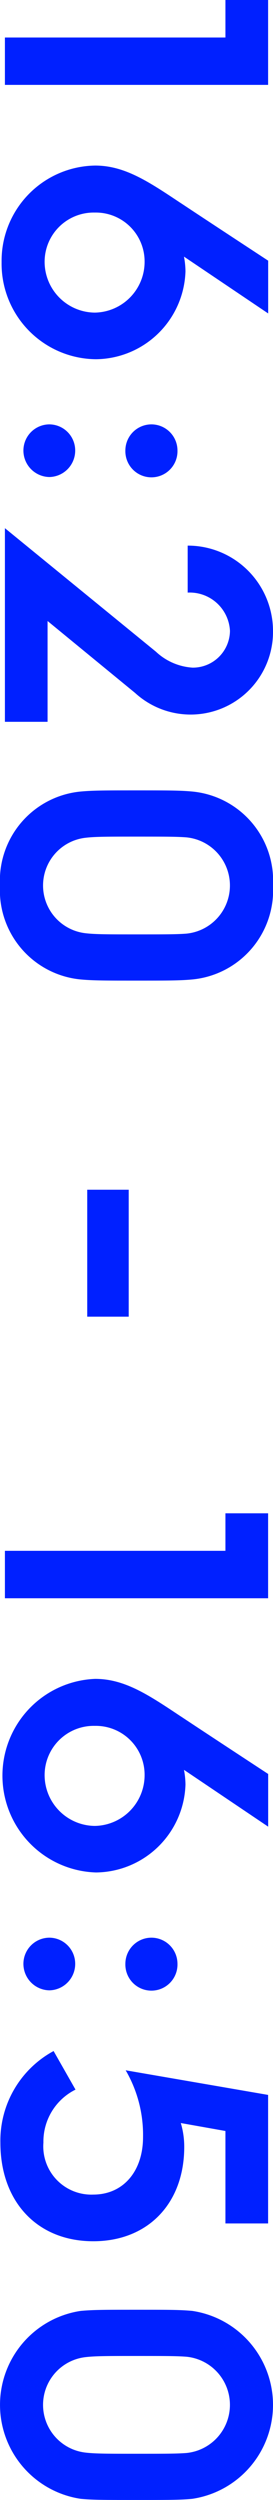
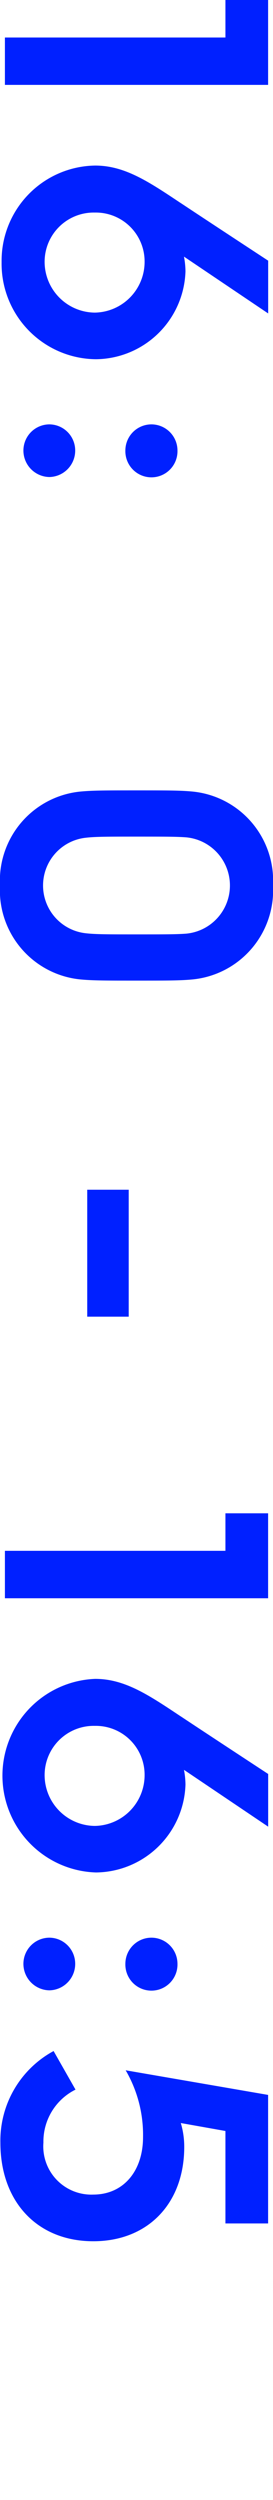
<svg xmlns="http://www.w3.org/2000/svg" width="15.908" height="145.156" viewBox="0 0 15.908 145.156">
  <defs>
    <style>.cls-1{fill:#0020ff;}</style>
  </defs>
  <g id="レイヤー_2" data-name="レイヤー 2">
    <g id="text">
      <path class="cls-1" d="M13.136,2.178V0h2.487V4.929H.286V2.178Z" />
      <path class="cls-1" d="M10.5,11.77c.109.066.22.154,5.127,3.366V18.2l-4.907-3.3a4.686,4.686,0,0,1,.088.858,5.272,5.272,0,0,1-5.215,5.1,5.546,5.546,0,0,1-5.5-5.633A5.533,5.533,0,0,1,5.545,9.613C7.261,9.613,8.647,10.538,10.5,11.77ZM2.6,15.224a2.953,2.953,0,0,0,2.926,2.927,2.949,2.949,0,0,0,2.9-2.927,2.842,2.842,0,0,0-2.9-2.882A2.86,2.86,0,0,0,2.6,15.224Z" />
      <path class="cls-1" d="M2.882,24.64a1.517,1.517,0,0,1,1.5,1.518,1.536,1.536,0,0,1-1.5,1.54,1.54,1.54,0,0,1-1.518-1.54A1.521,1.521,0,0,1,2.882,24.64Zm5.941,0a1.521,1.521,0,0,1,1.519,1.518,1.519,1.519,0,1,1-3.037,0A1.521,1.521,0,0,1,8.823,24.64Z" />
-       <path class="cls-1" d="M9.087,37.84a3.436,3.436,0,0,0,2.135.925A2.161,2.161,0,0,0,13.4,36.63a2.347,2.347,0,0,0-2.464-2.222V31.68a4.962,4.962,0,0,1,4.972,4.95,4.8,4.8,0,0,1-8.031,3.609L2.772,36.058v5.853H.286V30.667Z" />
      <path class="cls-1" d="M7.965,56.937c-1.826,0-2.53,0-3.256-.066A5.2,5.2,0,0,1,0,51.415a5.2,5.2,0,0,1,4.709-5.457c.726-.066,1.43-.066,3.256-.066s2.509,0,3.235.066a5.2,5.2,0,0,1,4.708,5.457A5.2,5.2,0,0,1,11.2,56.871C10.474,56.937,9.792,56.937,7.965,56.937Zm0-2.684c1.651,0,2.332,0,2.9-.044a2.808,2.808,0,0,0,0-5.589c-.573-.044-1.254-.044-2.9-.044s-2.4,0-2.97.066a2.789,2.789,0,0,0,0,5.545C5.567,54.253,6.315,54.253,7.965,54.253Z" />
      <path class="cls-1" d="M7.5,69.079V76.45H5.083V69.079Z" />
      <path class="cls-1" d="M13.136,90.045V87.867h2.487V92.8H.286V90.045Z" />
      <path class="cls-1" d="M10.5,99.637c.109.066.22.154,5.127,3.366v3.059l-4.907-3.3a4.7,4.7,0,0,1,.088.859,5.271,5.271,0,0,1-5.215,5.1A5.624,5.624,0,0,1,5.545,97.48C7.261,97.48,8.647,98.405,10.5,99.637Zm-7.9,3.454a2.953,2.953,0,0,0,2.926,2.927,2.949,2.949,0,0,0,2.9-2.927,2.842,2.842,0,0,0-2.9-2.882A2.86,2.86,0,0,0,2.6,103.091Z" />
      <path class="cls-1" d="M2.882,112.507a1.517,1.517,0,0,1,1.5,1.518,1.536,1.536,0,0,1-1.5,1.54,1.54,1.54,0,0,1-1.518-1.54A1.521,1.521,0,0,1,2.882,112.507Zm5.941,0a1.521,1.521,0,0,1,1.519,1.518,1.519,1.519,0,1,1-3.037,0A1.521,1.521,0,0,1,8.823,112.507Z" />
      <path class="cls-1" d="M4.4,121.329A3.367,3.367,0,0,0,2.53,124.41a2.8,2.8,0,0,0,2.905,3.014c1.738,0,2.9-1.342,2.9-3.344a7.449,7.449,0,0,0-1.012-3.873l8.3,1.43V129.1H13.136v-5.368l-2.6-.462a4.825,4.825,0,0,1,.2,1.385c0,3.279-2.113,5.479-5.3,5.479-3.257,0-5.413-2.288-5.413-5.72a5.915,5.915,0,0,1,3.1-5.325Z" />
-       <path class="cls-1" d="M7.965,145.156c-1.826,0-2.53,0-3.256-.066a5.516,5.516,0,0,1,0-10.913c.726-.066,1.43-.066,3.256-.066s2.509,0,3.235.066a5.516,5.516,0,0,1,0,10.913C10.474,145.156,9.792,145.156,7.965,145.156Zm0-2.684c1.651,0,2.332,0,2.9-.044a2.808,2.808,0,0,0,0-5.589c-.573-.044-1.254-.044-2.9-.044s-2.4,0-2.97.066a2.789,2.789,0,0,0,0,5.545C5.567,142.472,6.315,142.472,7.965,142.472Z" />
    </g>
  </g>
</svg>